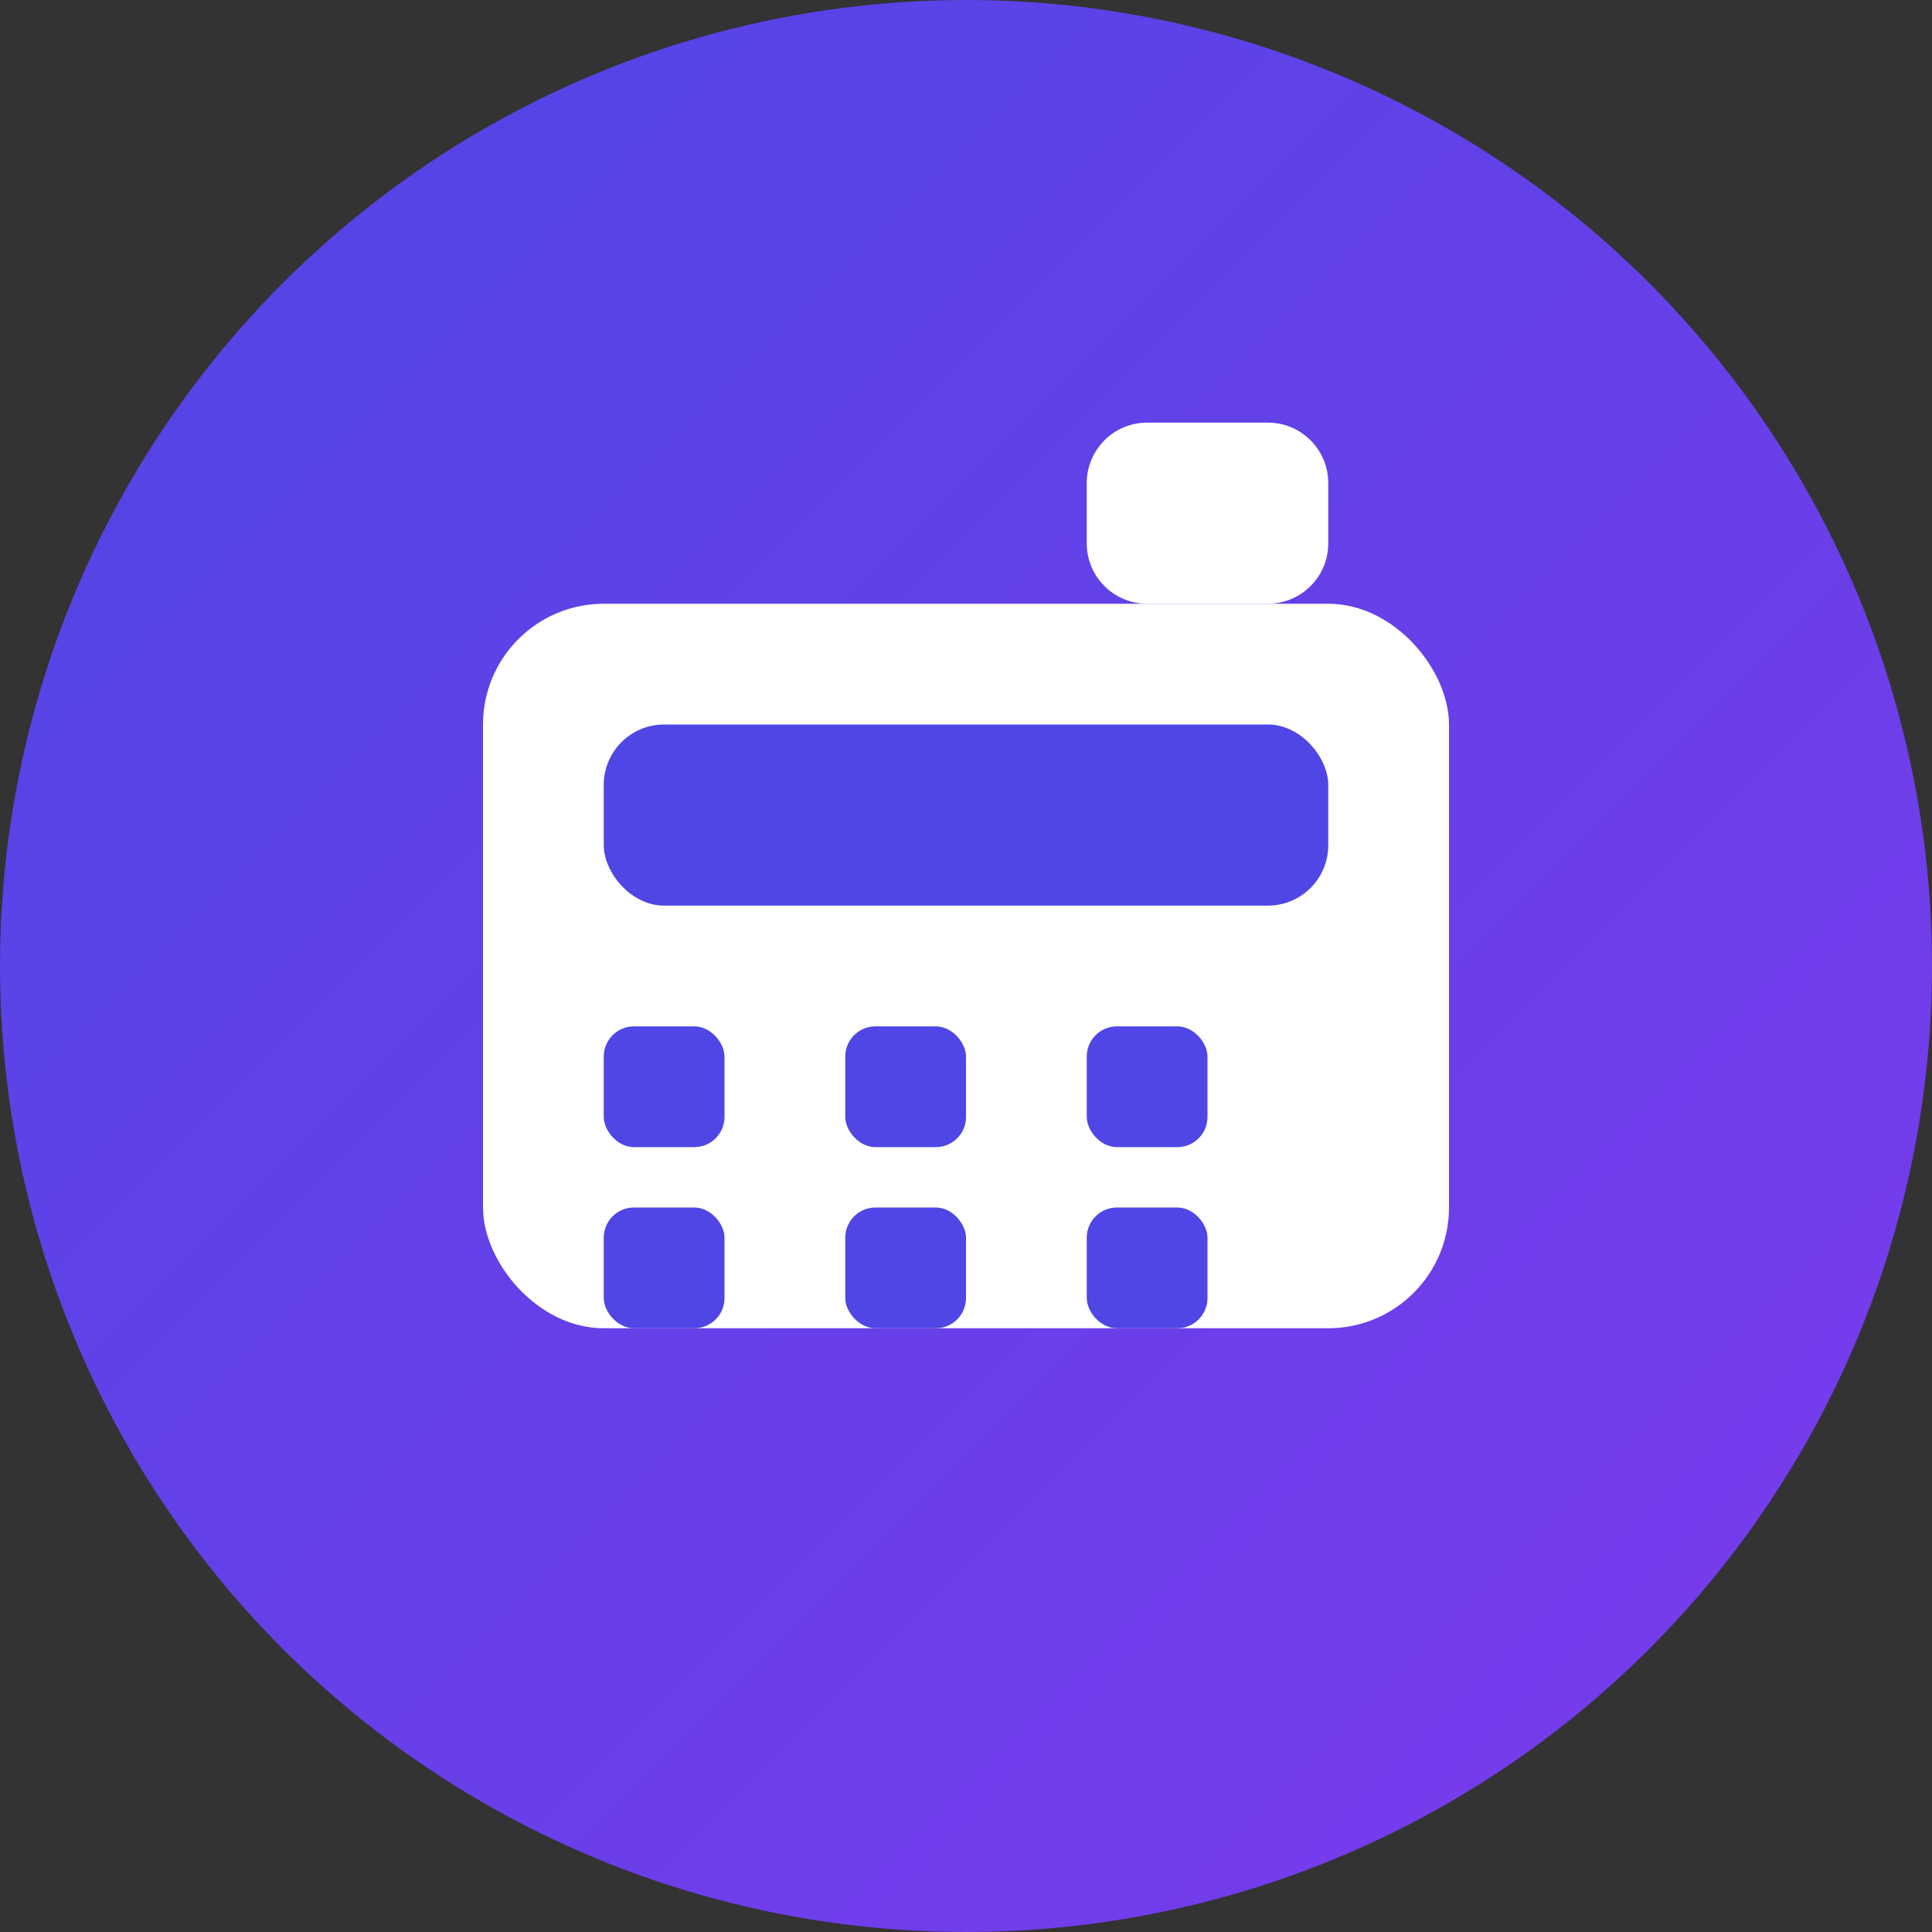
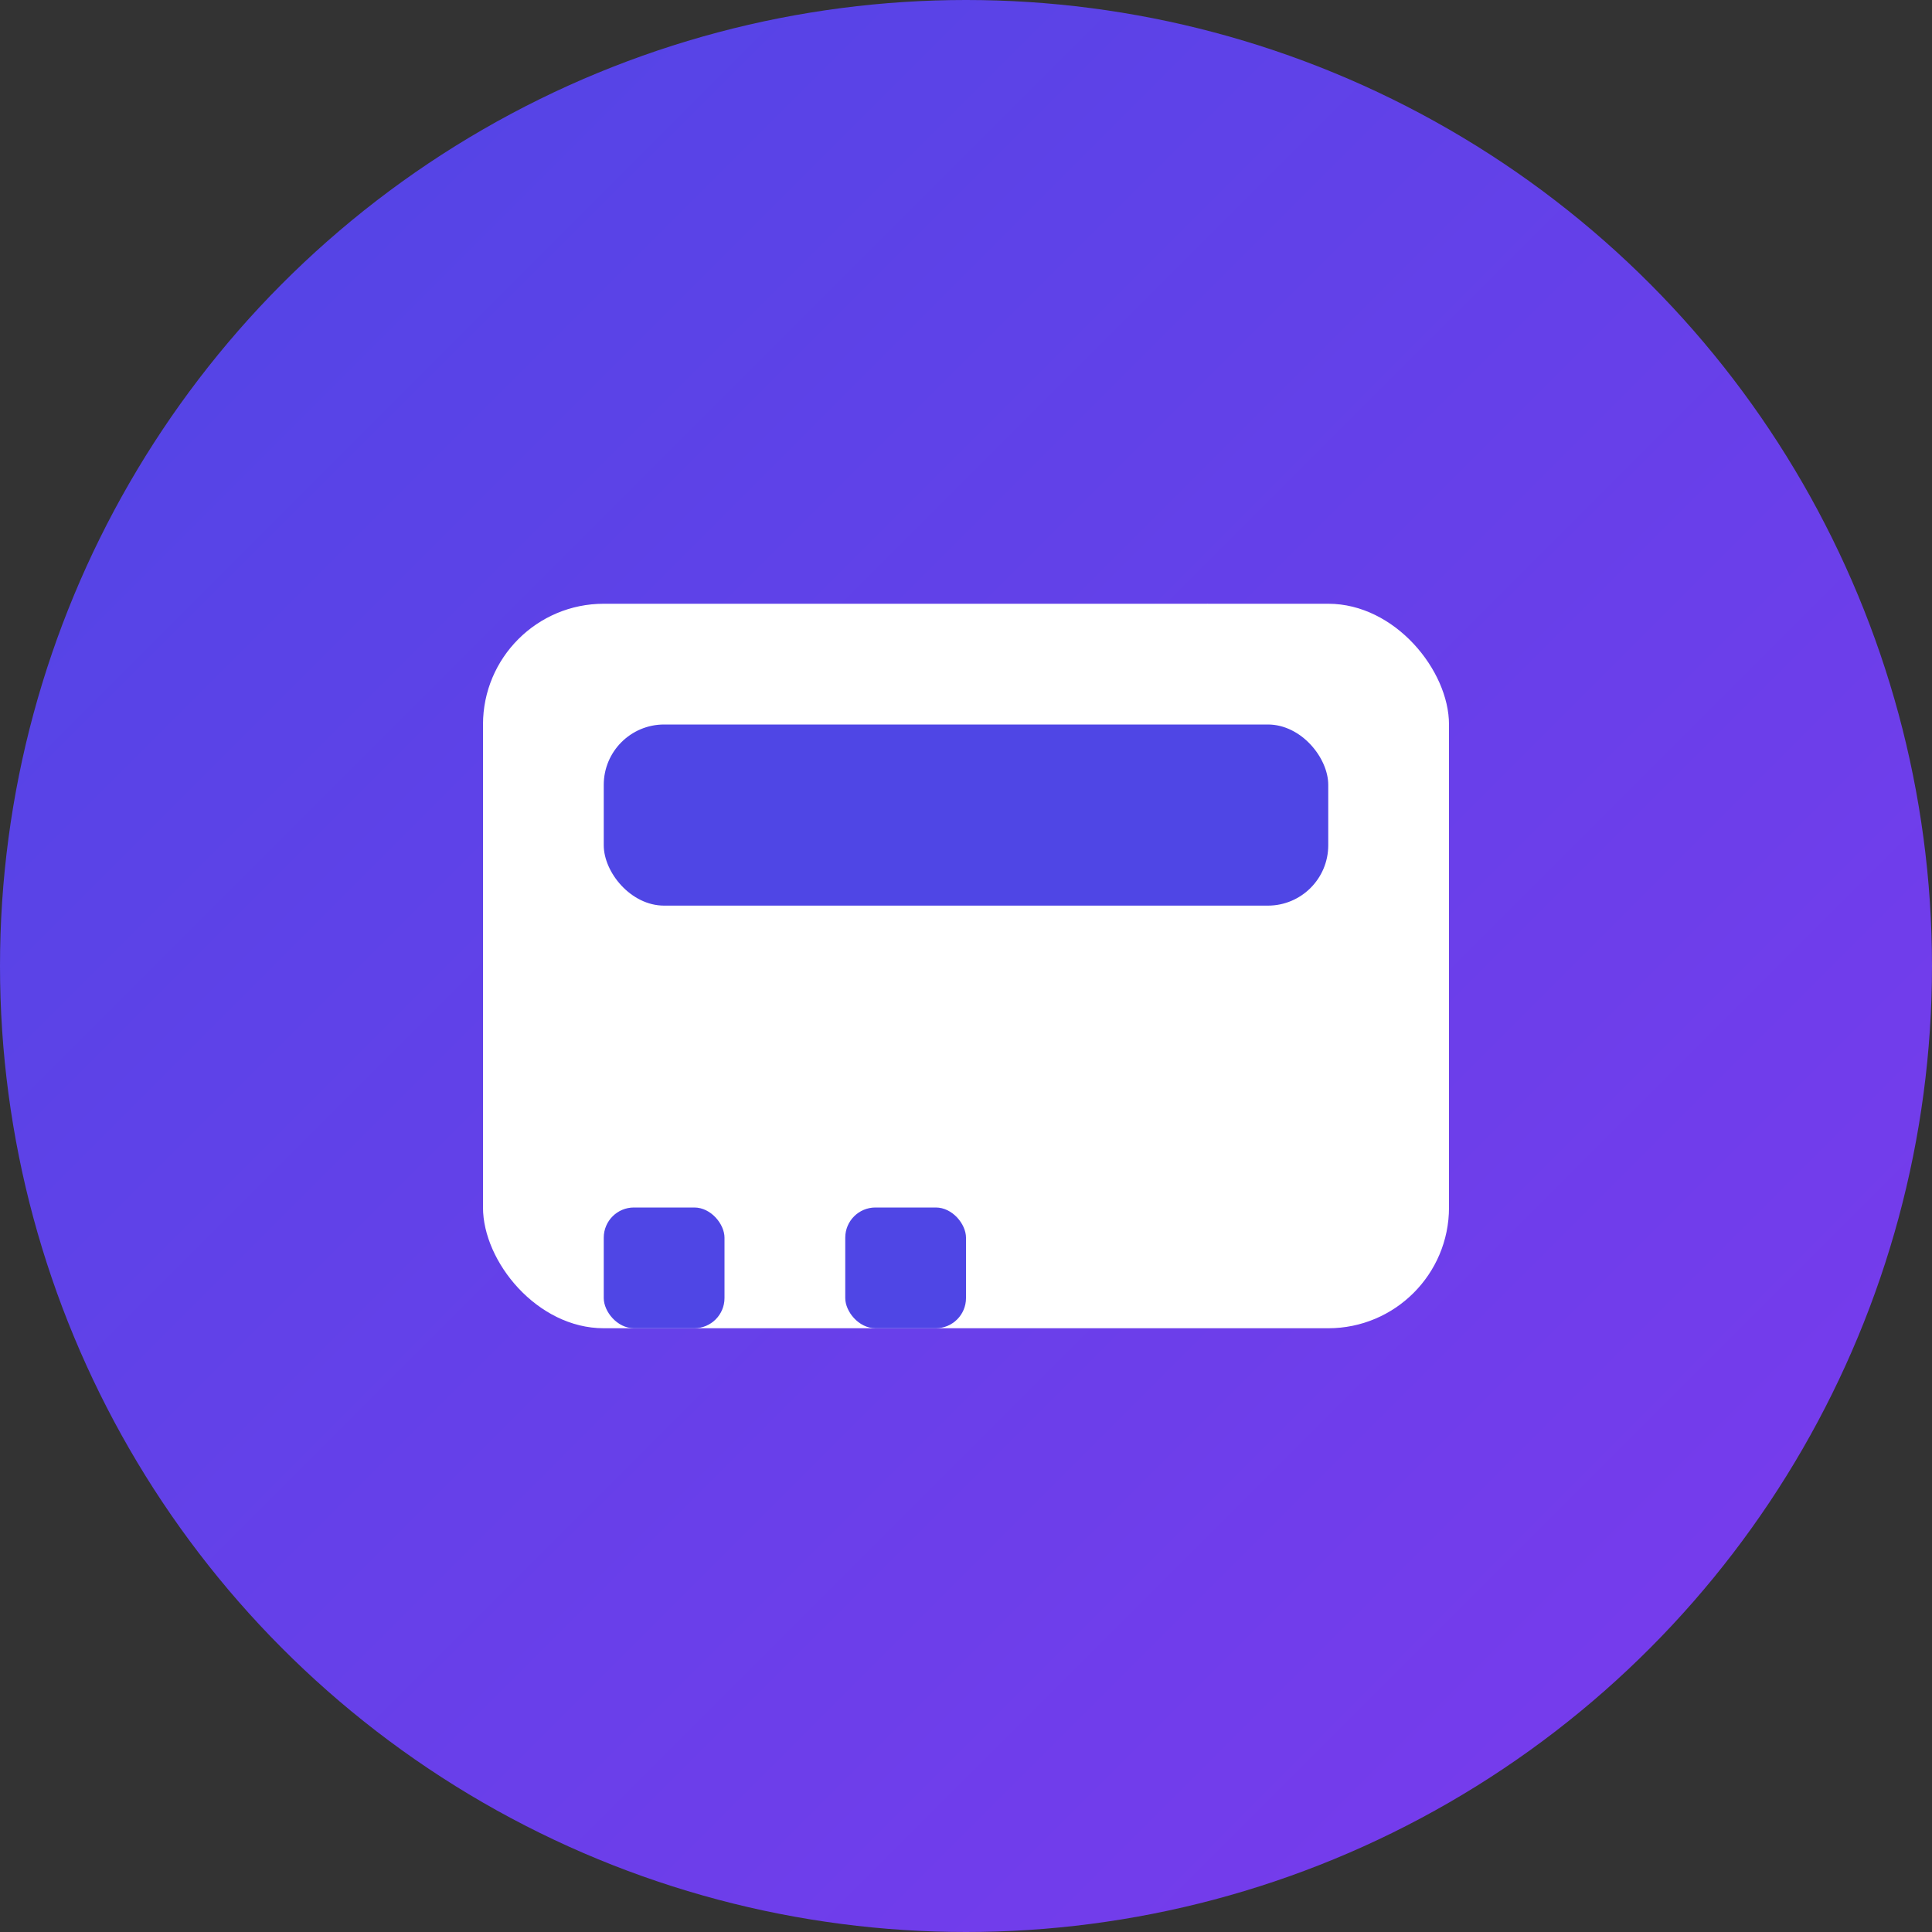
<svg xmlns="http://www.w3.org/2000/svg" width="32" height="32" viewBox="0 0 32 32" fill="none">
  <rect x="0" y="0" width="32" height="32" fill="#333333" stroke="none" />
  <defs>
    <linearGradient id="grad1" x1="0%" y1="0%" x2="100%" y2="100%">
      <stop offset="0%" style="stop-color:#4F46E5;stop-opacity:1" />
      <stop offset="100%" style="stop-color:#7C3AED;stop-opacity:1" />
    </linearGradient>
  </defs>
  <circle cx="16" cy="16" r="16" fill="url(#grad1)" />
  <rect x="8" y="10" width="16" height="12" rx="2" fill="white" />
  <rect x="10" y="12" width="12" height="3" rx="1" fill="#4F46E5" />
-   <rect x="10" y="17" width="2" height="2" rx="0.5" fill="#4F46E5" />
-   <rect x="14" y="17" width="2" height="2" rx="0.5" fill="#4F46E5" />
-   <rect x="18" y="17" width="2" height="2" rx="0.5" fill="#4F46E5" />
  <rect x="10" y="20" width="2" height="2" rx="0.5" fill="#4F46E5" />
  <rect x="14" y="20" width="2" height="2" rx="0.5" fill="#4F46E5" />
-   <rect x="18" y="20" width="2" height="2" rx="0.5" fill="#4F46E5" />
-   <path d="M22 8C22 7.448 21.552 7 21 7H19C18.448 7 18 7.448 18 8V9C18 9.552 18.448 10 19 10H21C21.552 10 22 9.552 22 9V8Z" fill="white" />
-   <path d="M20 10L20.5 11.5H19.5L20 10Z" fill="white" />
+   <path d="M20 10L20.5 11.5H19.5L20 10" fill="white" />
</svg>